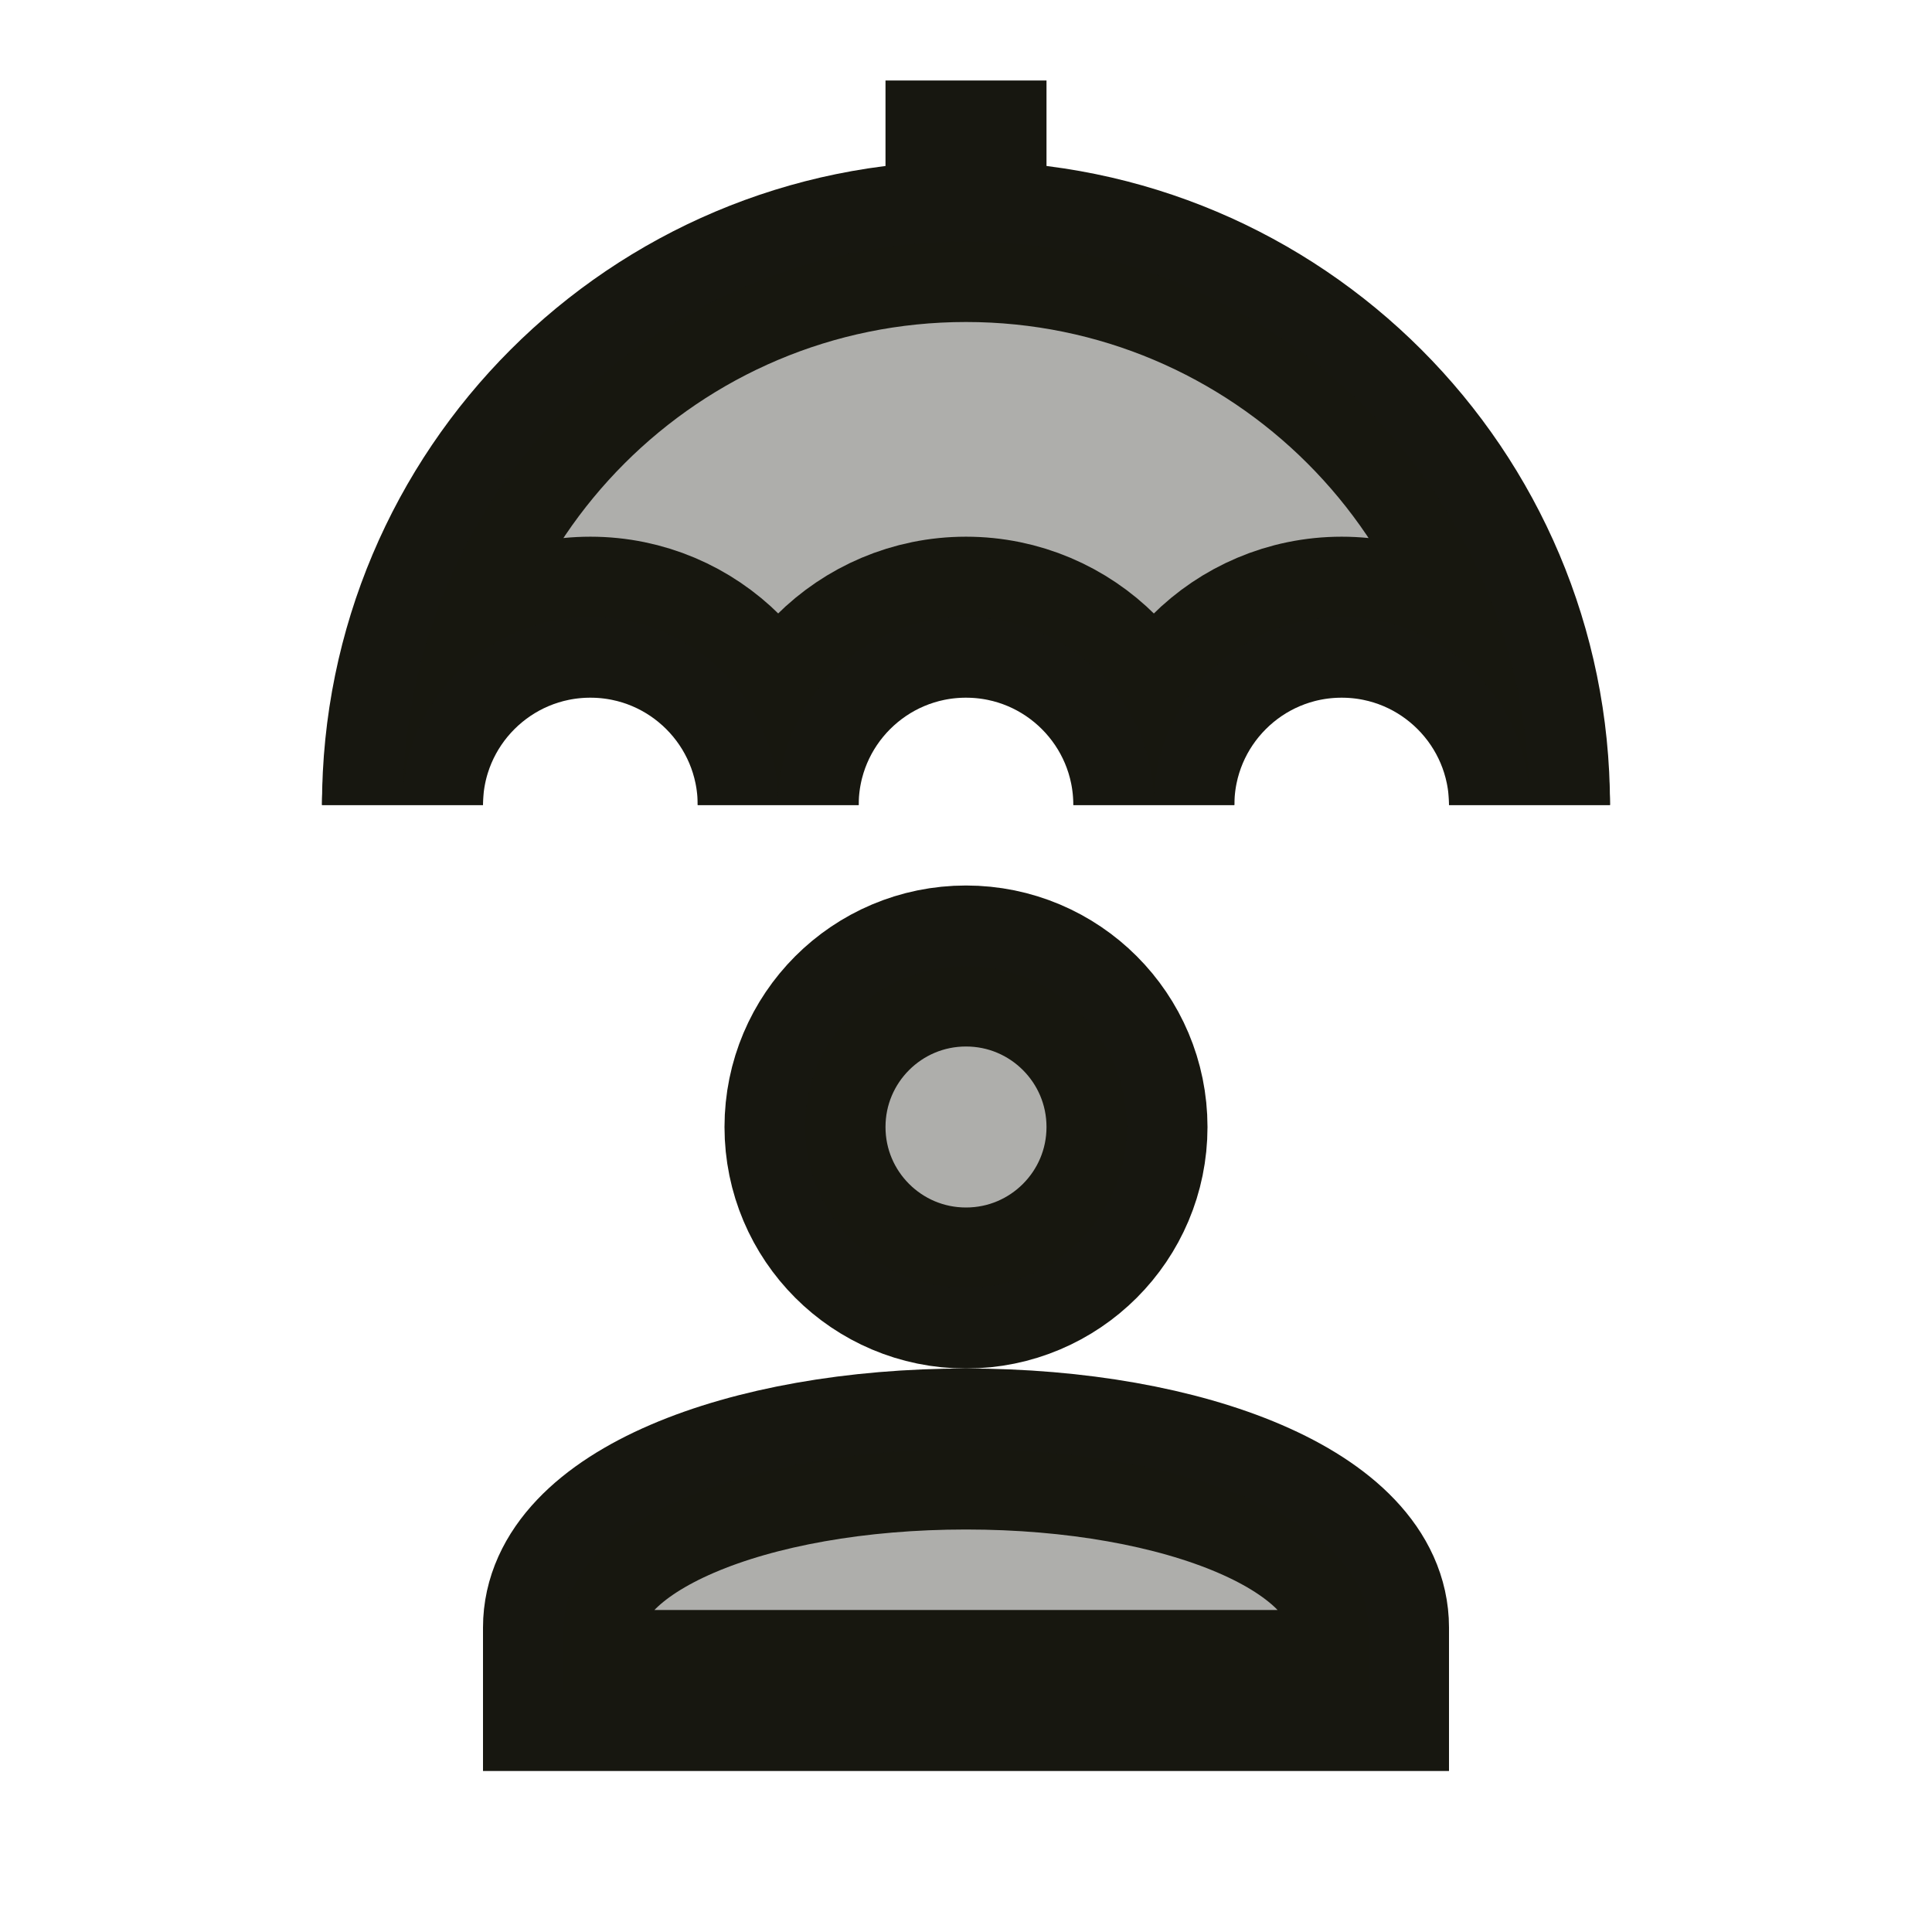
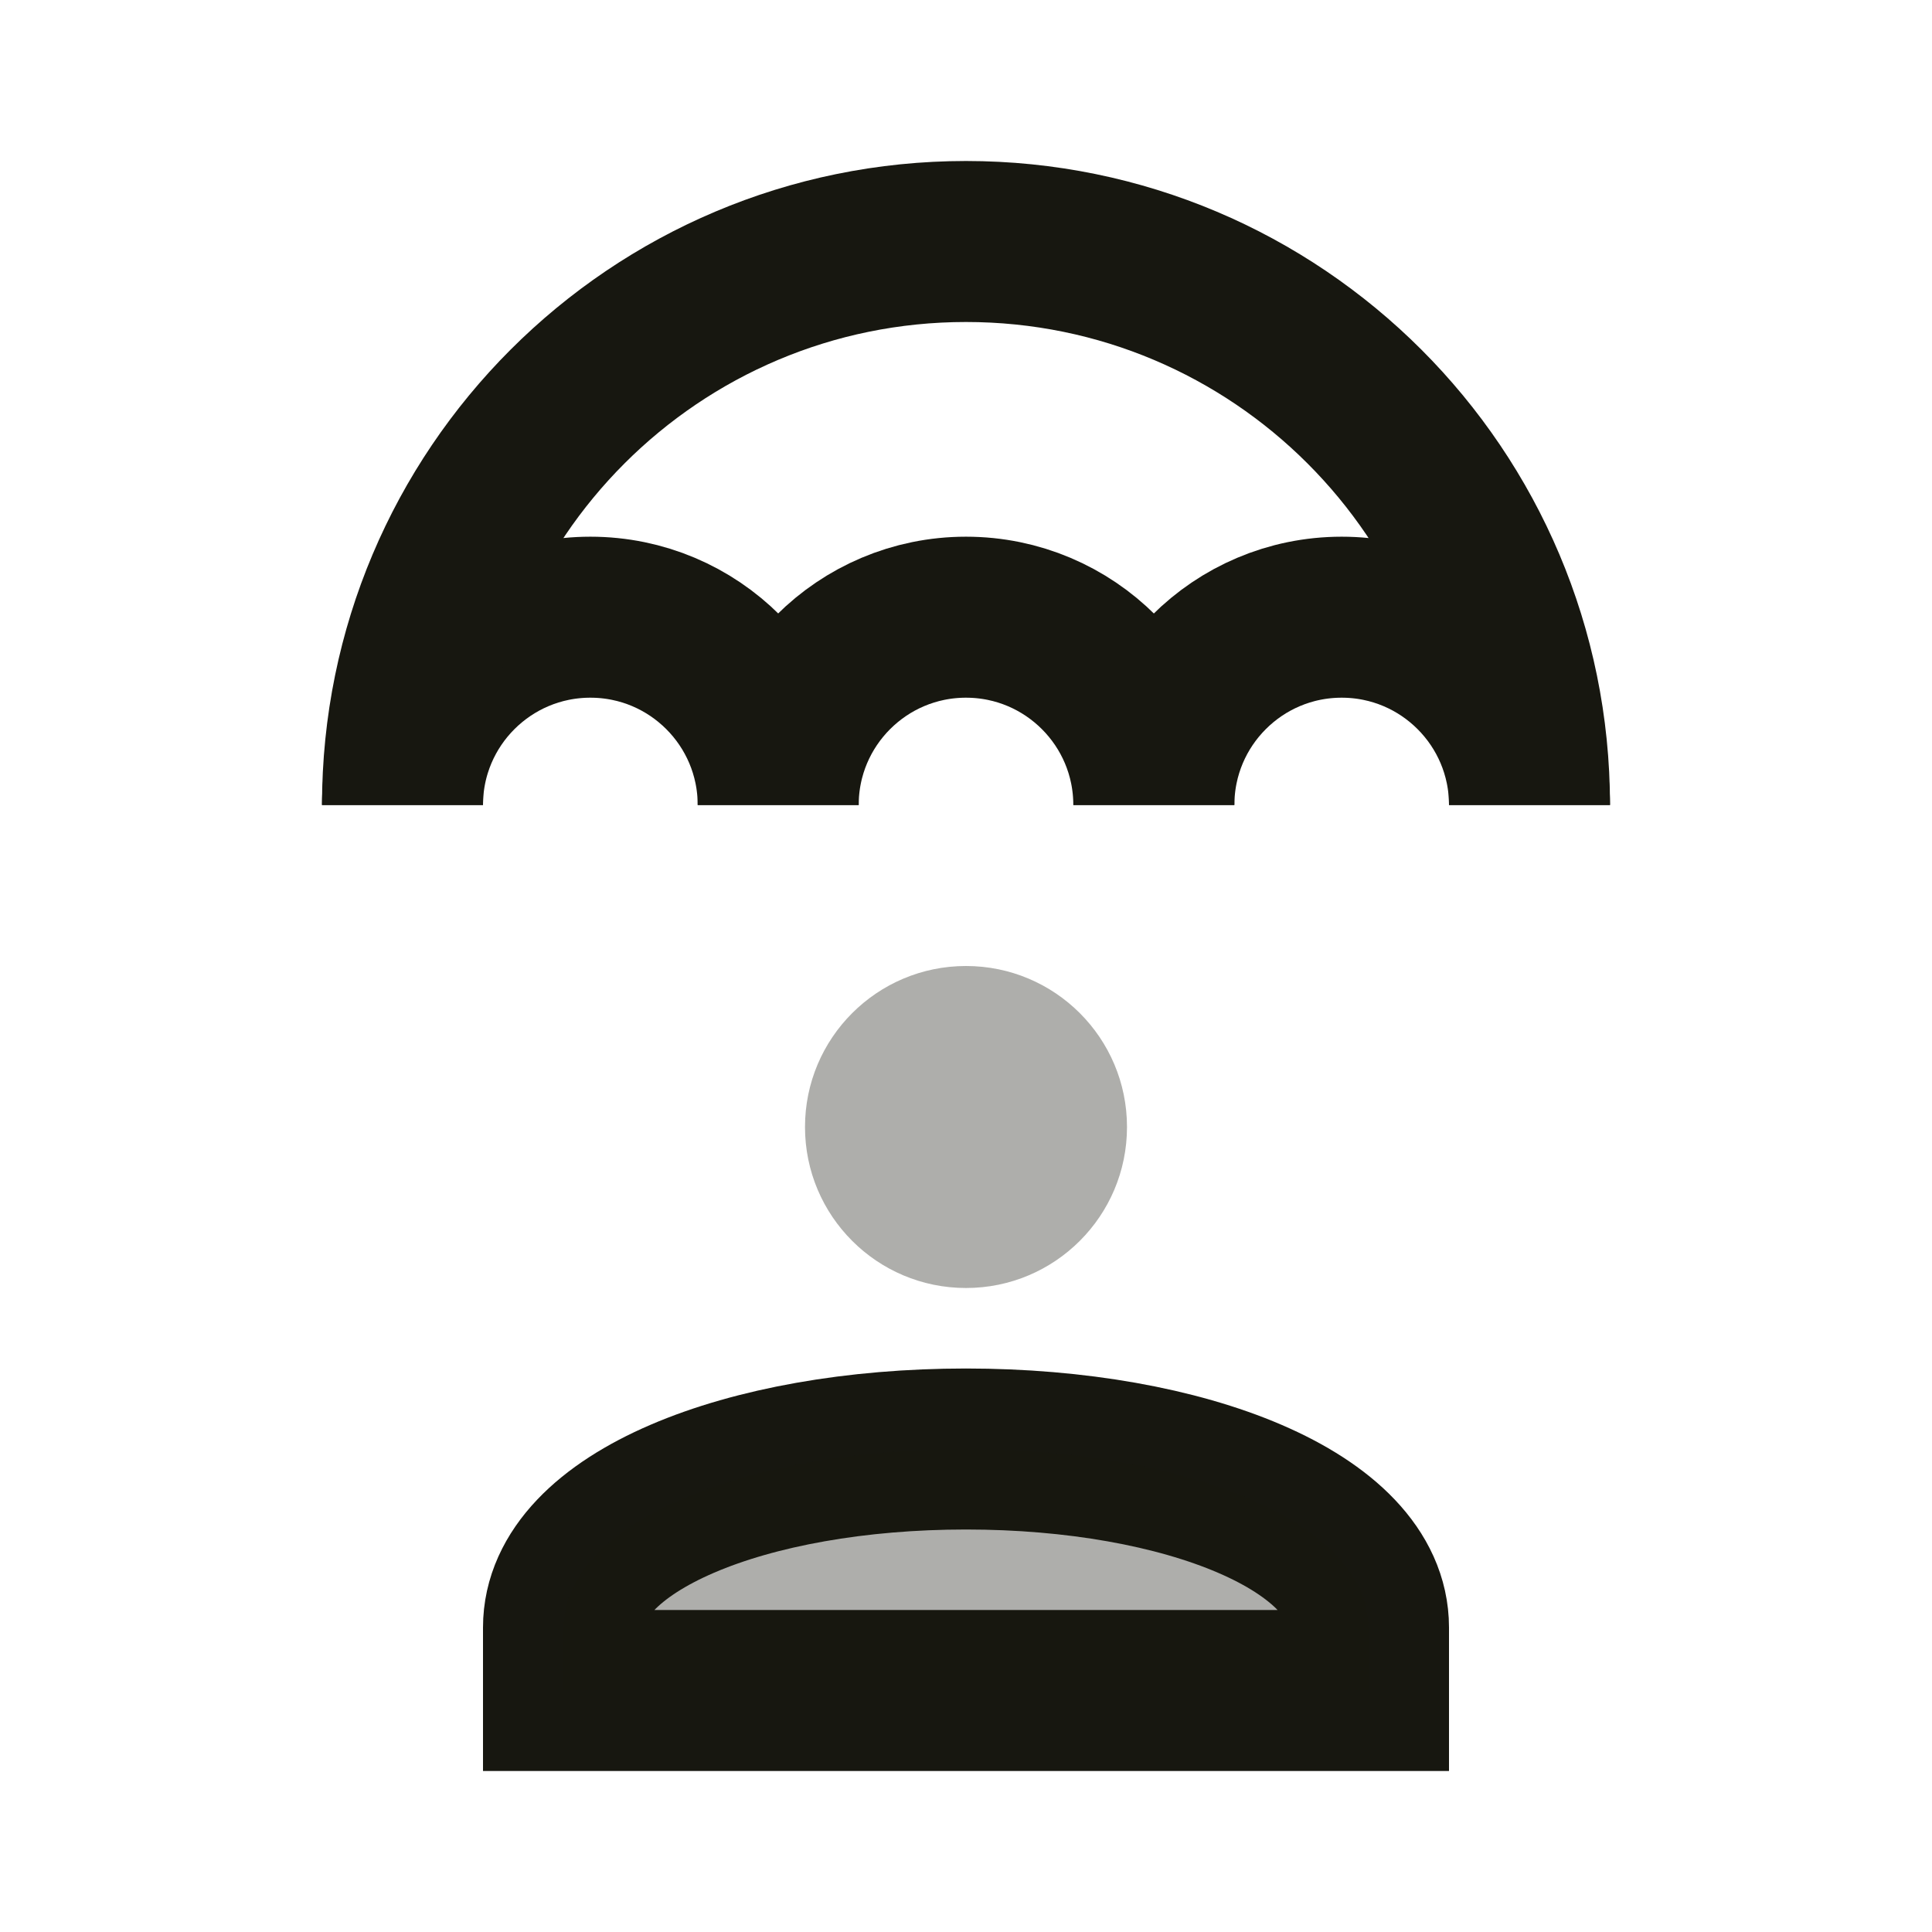
<svg xmlns="http://www.w3.org/2000/svg" viewBox="0 0 24 24">
-   <circle cx="12" cy="14" r="2" fill="none" stroke="#171710" stroke-width="2" />
  <path fill="none" stroke="#171710" stroke-width="2" d="M17,21c0-0.157,0-0.624,0-0.783C17,18.909,14.731,18,12,18s-5,0.909-5,2.217C7,20.376,7,20.843,7,21H17z" />
  <path fill="none" stroke="#171710" stroke-width="2" d="M9.667,10c0-1.289-1.045-2.333-2.333-2.333 S5,8.711,5,10" />
  <path fill="none" stroke="#171710" stroke-width="2" d="M14.333,10c0-1.289-1.045-2.333-2.333-2.333 S9.667,8.711,9.667,10" />
  <path fill="none" stroke="#171710" stroke-width="2" d="M19,10c0-1.289-1.045-2.333-2.333-2.333 c-1.289,0-2.333,1.045-2.333,2.333" />
  <path fill="none" stroke="#171710" stroke-width="2" d="M5,10c0-3.866,3.134-7,7-7s7,3.134,7,7" />
-   <line x1="12" x2="12" y1="3" y2="1" fill="none" stroke="#171710" stroke-width="2" />
  <circle cx="12" cy="14" r="2" opacity=".35" fill="#171710" />
  <path d="M17,21c0-0.157,0-0.624,0-0.783C17,18.909,14.731,18,12,18s-5,0.909-5,2.217C7,20.376,7,20.843,7,21H17z" opacity=".35" fill="#171710" />
-   <path d="M16.667,7.667C17.955,7.667,19,8.711,19,10c0-3.866-3.134-7-7-7s-7,3.134-7,7c0-1.289,1.045-2.333,2.333-2.333c1.289,0,2.333,1.045,2.333,2.333c0-1.289,1.045-2.333,2.333-2.333S14.333,8.711,14.333,10C14.333,8.711,15.378,7.667,16.667,7.667z" opacity=".35" fill="#171710" />
</svg>